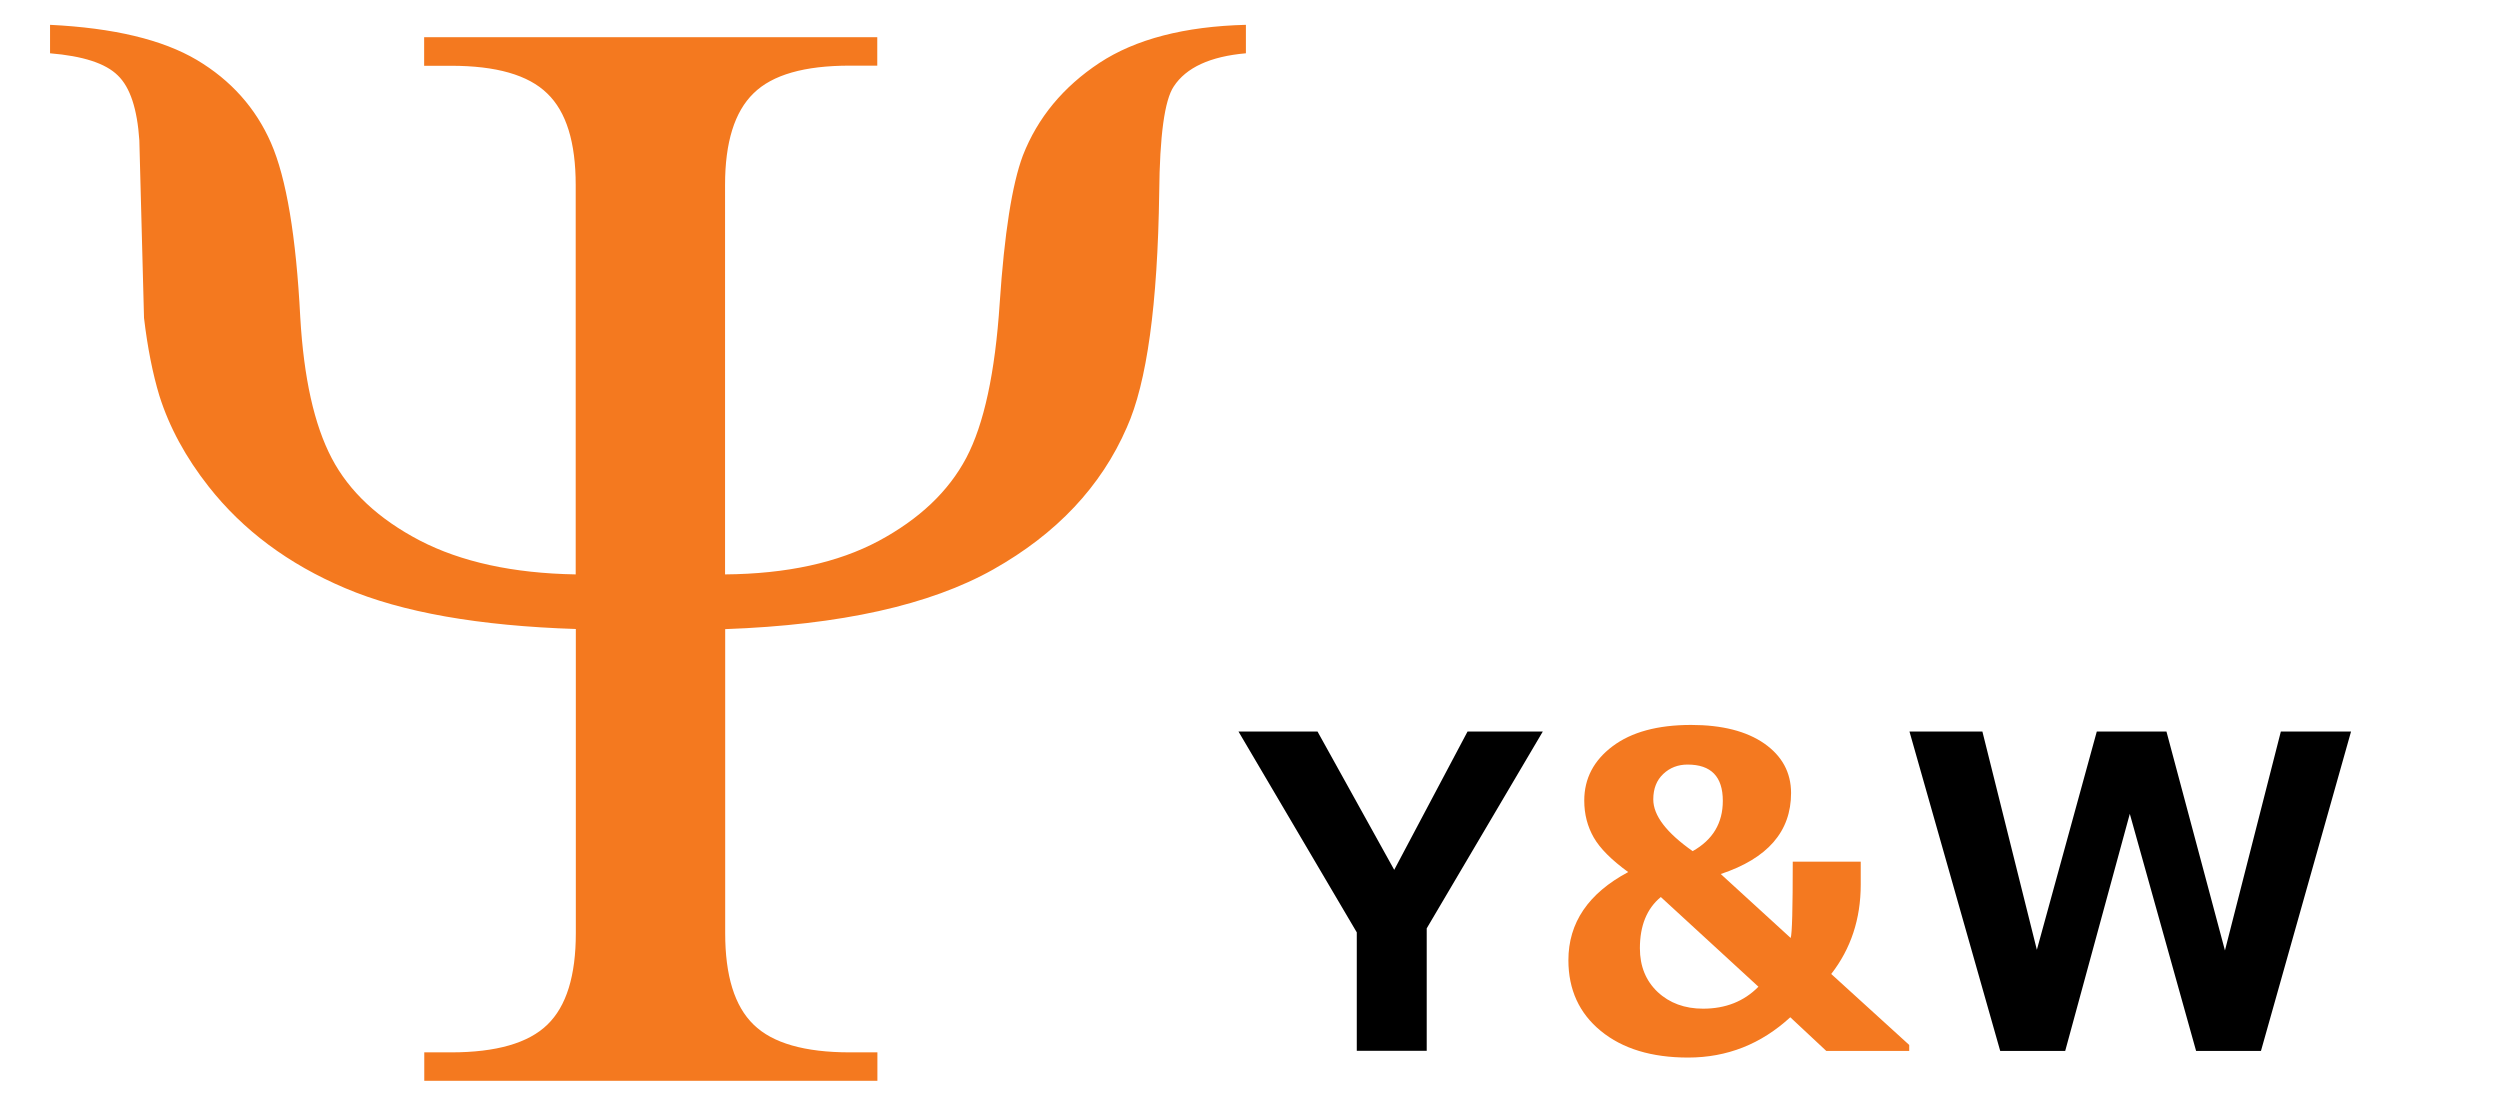
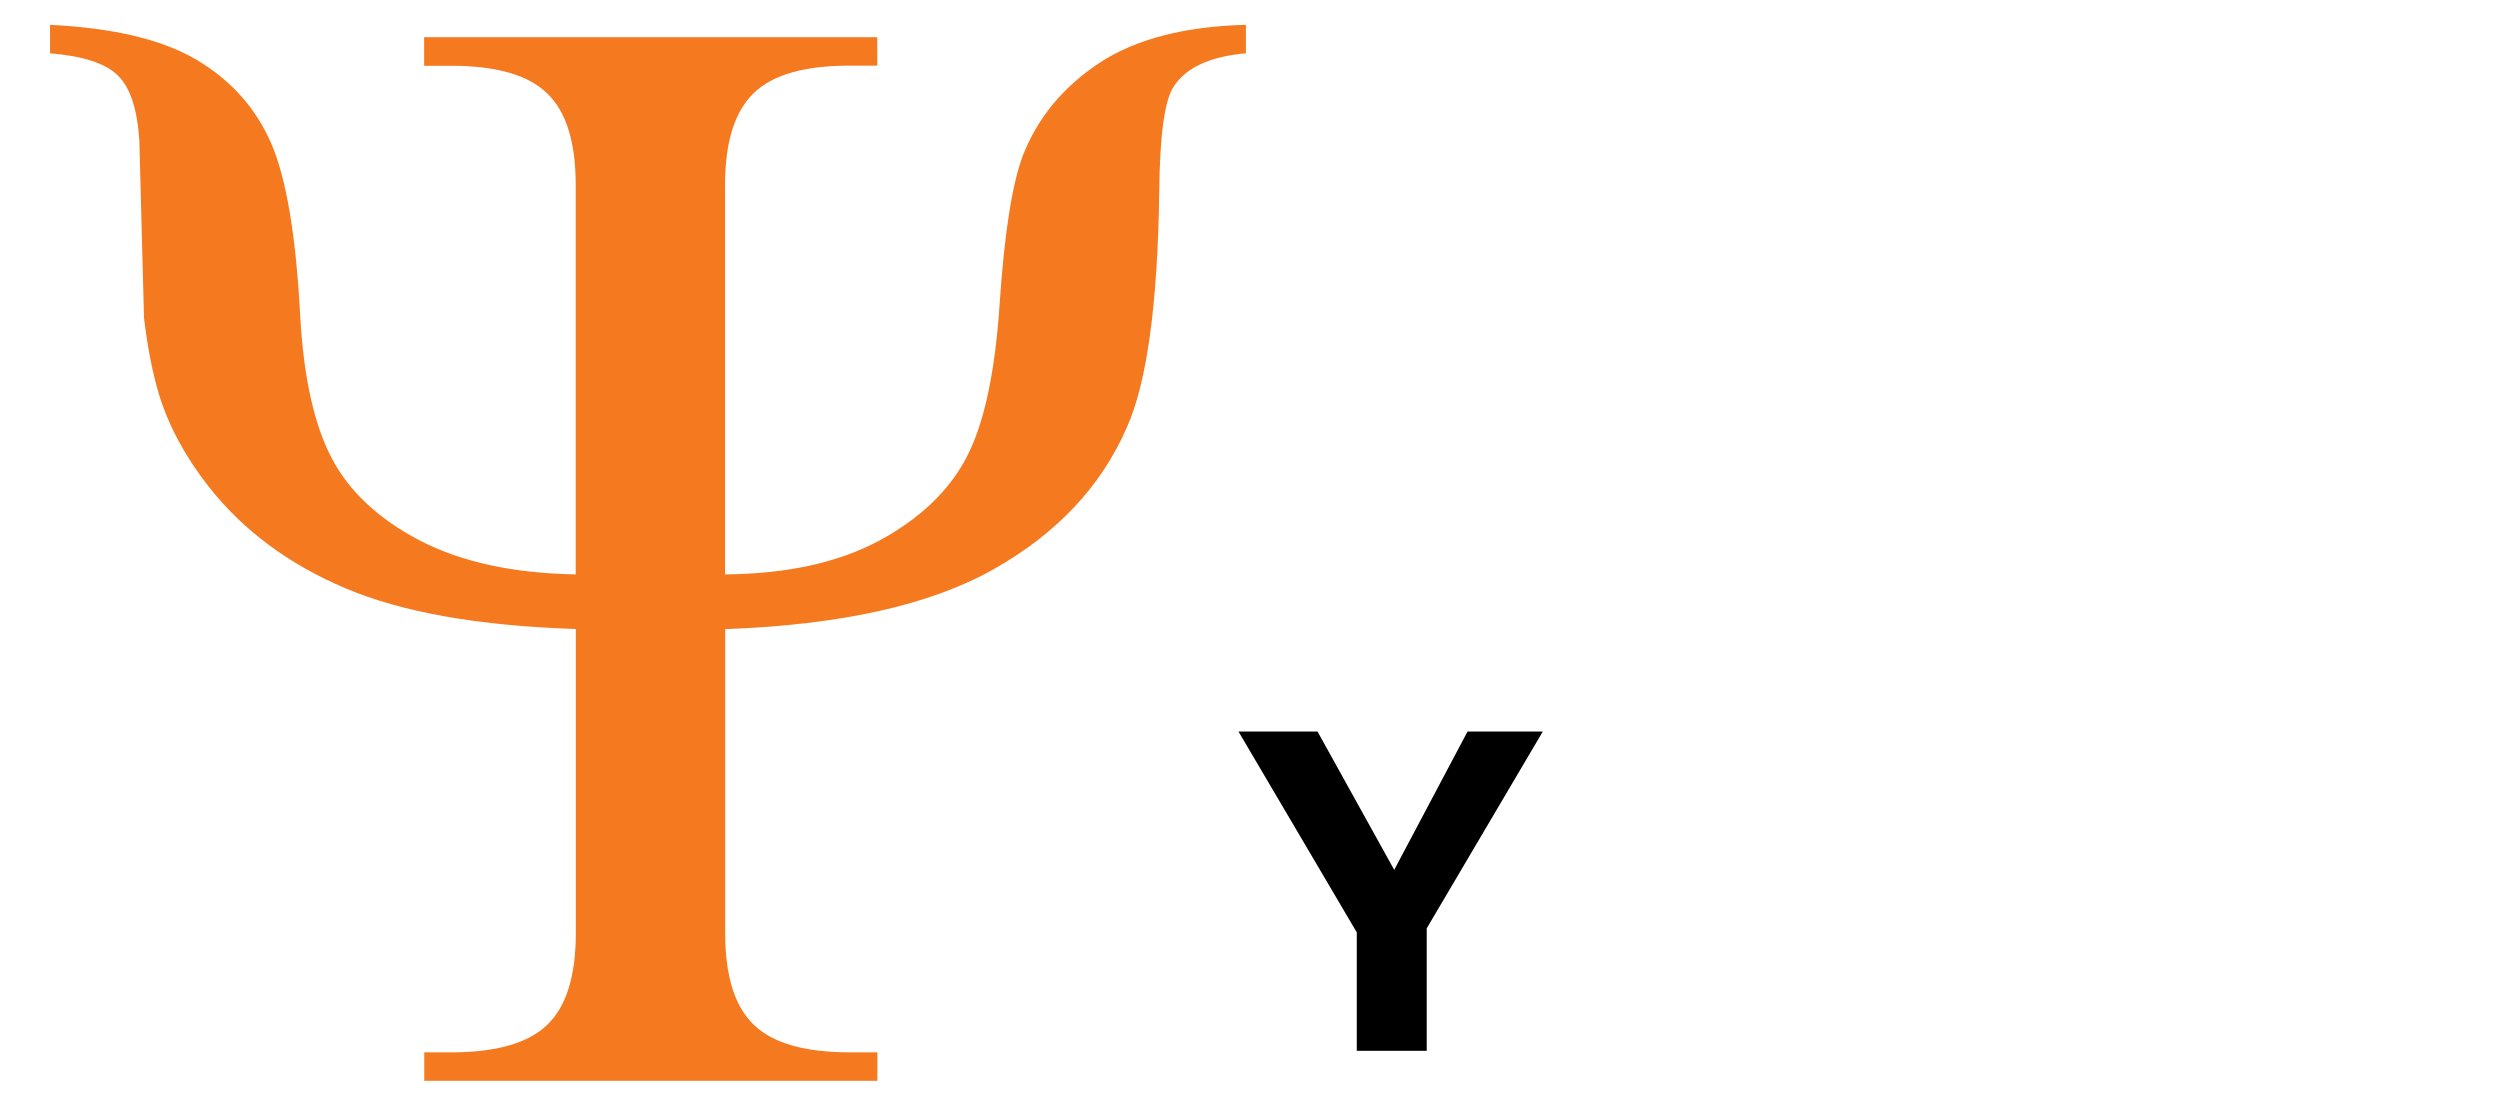
<svg xmlns="http://www.w3.org/2000/svg" version="1.1" id="Layer_1" x="0px" y="0px" viewBox="0 0 1923.3 857" style="enable-background:new 0 0 1923.3 857;" xml:space="preserve">
  <style type="text/css">
	.st0{fill:#F4791F;}
	.st1{fill:#F47920;}
</style>
  <g>
    <g>
      <g>
        <path class="st0" d="M557.8,441.9c47.4-0.4,86.8-9,118.1-25.7c31.3-16.8,53.8-38.1,67.5-64c13.6-25.8,22.2-65.5,25.7-119.1     c3.6-53.5,9.5-91.2,17.8-113.4c11.4-29.2,31.1-52.9,58.9-71.3c27.8-18.3,65.5-28.1,112.7-29.3V41C931,43.4,912.5,52,903,66.5     c-7.1,10.6-10.8,37.9-11.2,81.8c-1.2,86-9.5,146.2-24.9,180.5c-19.7,45.4-54,81.8-102.8,109.3c-48.7,27.4-117.4,42.7-206.2,45.9     v233.9c0,32.7,7.2,56.2,21.9,70.4c14.5,14.2,39.3,21.3,74,21.3h21.2v21.9H326.4v-21.9h20.7c34.6,0,59.4-7.1,74-21.3     c14.7-14.2,21.9-37.7,21.9-70.4V483.9c-74.6-2.4-133.7-12.8-177.4-31.4c-43.7-18.5-78.7-44.6-105.1-78.2     c-17.7-22.5-30.3-45.8-37.9-69.9c-5.1-16.9-9.1-36.9-11.8-59.8L107.2,108c-1.6-24-7-40.8-16.6-50C81.2,48.7,63.8,43.1,38.5,41     V19.1c49,2.4,86.5,11.4,112.9,27c26.2,15.6,45.3,36.9,57.1,63.9c11.8,27,19.3,71.7,22.5,134.1c2.7,46.6,10.7,82.7,24.2,108.4     c13.4,25.6,36.1,46.8,67.7,63.3c31.8,16.5,71.9,25.3,120,26.1V142.3c0-32.8-7.2-56.3-21.9-70.4c-14.6-14.3-39.4-21.3-74-21.3     h-20.7V28.6h348.6v21.9h-21.2c-34.8,0-59.5,7-74,21.3c-14.6,14.2-21.9,37.7-21.9,70.4V441.9z" />
      </g>
    </g>
    <g>
      <path d="M1186.9,562.8l-89.3,151.4v94.2h-53.8v-91.1l-91-154.5h60.8l59,106.4l56.4-106.4H1186.9z" />
-       <path class="st1" d="M1468.9,808.5H1405l-27.7-25.9c-22.4,20.6-48.6,31-78.6,31c-28.1,0-50.5-6.8-67.2-20.5    c-16.6-13.6-24.9-31.8-24.9-54.4c0-28.8,15.3-51.4,46-67.8c-12.8-9.3-21.7-18.2-26.5-26.6c-4.8-8.4-7.3-17.8-7.3-28.4    c0-17,7.3-30.9,21.8-41.8c14.5-10.9,34.6-16.4,60.4-16.4c23.8,0,42.6,4.8,56.3,14.3c13.7,9.6,20.6,22.3,20.6,38.1    c0,29.6-18,50.3-54.1,62.3l53.8,49.2c1.1-3.2,1.6-22.7,1.6-58.7h52.3v17.6c0,26.5-7.6,49.4-22.7,68.8l60,54.6V808.5z     M1352.8,759.1l-75.1-69c-10.8,8.9-16.1,22.1-16.1,39.4c0,13.9,4.6,25.1,13.7,33.7c9.1,8.5,20.8,12.8,34.9,12.8    C1327.5,776,1341.7,770.4,1352.8,759.1z M1325.4,616.1c0-18.6-9-27.9-27.1-27.9c-7.4,0-13.6,2.4-18.7,7.2    c-5.1,4.8-7.7,11.3-7.7,19.6c0,12.4,10.1,25.6,30.3,39.8C1317.7,646.1,1325.4,633.2,1325.4,616.1z" />
-       <path d="M1808.7,562.8l-69.3,245.7h-49.9l-51-182.4l-49.7,182.4h-50L1469,562.8h56.1l41.9,167.9l46.1-167.9h53.6l45,168.4    l43-168.4H1808.7z" />
    </g>
  </g>
  <g>
</g>
  <g>
</g>
  <g>
</g>
  <g>
</g>
  <g>
</g>
  <g>
</g>
</svg>